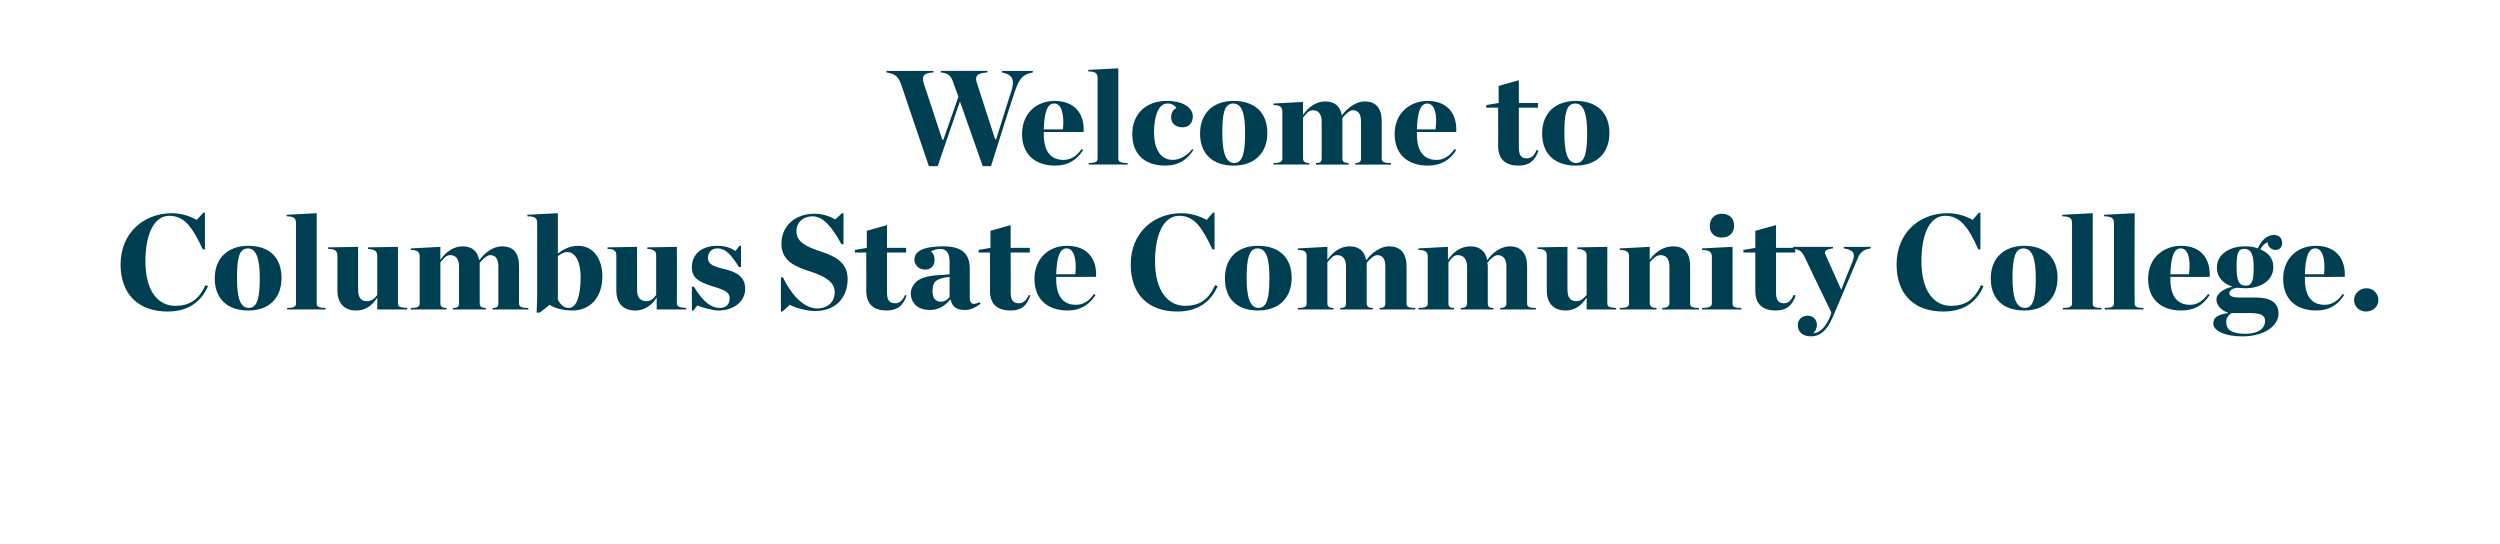
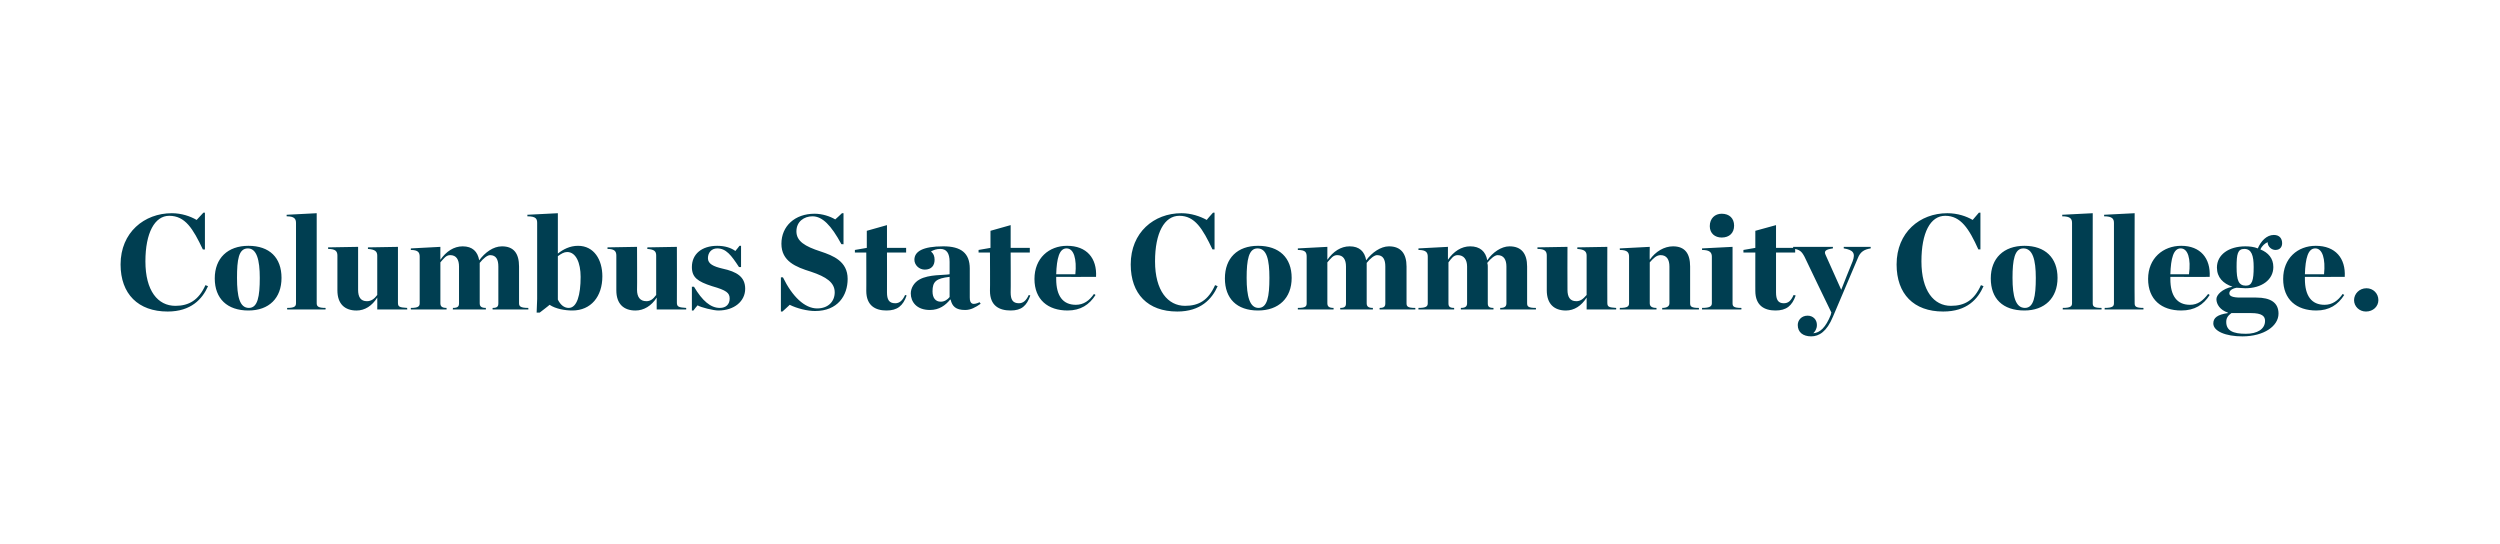
<svg xmlns="http://www.w3.org/2000/svg" version="1.1" width="483.1px" height="105.2px" viewBox="0 -11 483.1 105.2" style="top:-11px">
  <desc>Welcome to Columbus State Community College.</desc>
  <defs />
  <g id="Polygon6282">
    <path d="m23.3 40.1c0-6.2 4.6-9.9 9.9-9.9c1.9 0 3.6.6 4.8 1.3l1.3-1.4h.3v7.1h-.4c-1.9-4-3.4-6.5-6.5-6.5c-2.8 0-4.6 3.3-4.6 8.8c0 5.7 2.4 8.6 5.8 8.6c2.6 0 4.5-1.1 5.8-4l.5.2c-1.1 2.5-3.3 4.9-7.8 4.9c-5.7 0-9.1-3.4-9.1-9.1zm18.2 2.7c0-3.9 2.5-6.3 6.5-6.3c4.1 0 6.4 2.3 6.4 6.2c0 3.9-2.4 6.3-6.4 6.3c-4.1 0-6.5-2.3-6.5-6.2zm8.7-.1c0-3.5-.6-5.7-2.3-5.7c-1.8 0-2.1 2.2-2.1 5.7c0 3.6.5 5.8 2.3 5.8c1.7 0 2.1-2.2 2.1-5.8zm5.3 5.8c1.4 0 1.7-.3 1.7-.9V32.1c0-.8-.3-1.3-1.8-1.3c-.04-.02 0-.3 0-.3l5.8-.3s.01 17.38 0 17.4c0 .6.3.9 1.7.9c.05-.01 0 .3 0 .3h-7.4s-.04-.31 0-.3zm9.7-3.4v-6.7c0-.8-.3-1.3-1.8-1.3c.02 0 0-.3 0-.3l5.8-.1v8.3c0 1.4.5 2.2 1.7 2.2c.8 0 1.4-.4 2-1.2v-7.6c0-.8-.4-1.2-1.8-1.3v-.3l5.8-.1v10.8c0 .8.3.9 1.8 1c-.05-.01 0 .3 0 .3h-5.8s.03-2.31 0-2.3c-1 1.6-2.4 2.5-4 2.5c-2.3 0-3.7-1.3-3.7-3.9zm22.3 3.4c1 0 1.2-.3 1.2-.9v-7.1c0-1.3-.5-2.2-1.7-2.2c-.8 0-1.2.6-1.9 1.4v7.9c0 .6.3.9 1.2.9c-.03-.01 0 .3 0 .3h-6.9s-.04-.31 0-.3c1.4 0 1.7-.3 1.7-.9v-9c0-.8-.3-1.3-1.7-1.3c-.04.01 0-.3 0-.3l5.7-.3s-.02 2.45 0 2.5c1.1-1.6 2.6-2.6 4.3-2.6c1.9 0 2.9 1 3.2 2.7c1.1-1.5 2.7-2.7 4.4-2.7c2.3 0 3.3 1.4 3.3 3.9v7.1c0 .6.3.9 1.8.9c-.02-.01 0 .3 0 .3h-6.9s-.04-.31 0-.3c.9 0 1.1-.3 1.1-.9v-7.1c0-1.3-.4-2.2-1.6-2.2c-.5 0-1.3.6-2 1.5v7.8c0 .6.3.9 1.2.9c-.04-.01 0 .3 0 .3h-6.4s.05-.31 0-.3zm16.3-1.7V32.1c0-.8-.2-1.3-1.9-1.3c.05-.02 0-.3 0-.3l5.9-.3v7.8c1-.8 2.3-1.5 3.9-1.5c3.1 0 4.7 2.7 4.7 5.9c0 3.9-2.2 6.6-5.8 6.6c-1.4 0-3.2-.3-4.4-1.1c.04.02-1.9 1.5-1.9 1.5h-.6l.1-2.6zm8.4-4.3c0-2.7-.9-4.8-2.6-4.8c-.6 0-1.1.3-1.8.8v8.4c.5 1 1.2 1.6 2.1 1.6c1.6 0 2.3-2.5 2.3-6zm6.9 2.6v-6.7c0-.8-.3-1.3-1.7-1.3c-.03 0 0-.3 0-.3l5.7-.1s.04 8.28 0 8.3c0 1.4.6 2.2 1.8 2.2c.8 0 1.3-.4 1.9-1.2v-7.6c0-.8-.3-1.2-1.7-1.3c-.04.03 0-.3 0-.3l5.7-.1s.03 10.77 0 10.8c0 .8.4.9 1.8 1v.3h-5.7s-.02-2.31 0-2.3c-1 1.6-2.5 2.5-4.1 2.5c-2.3 0-3.7-1.3-3.7-3.9zm14.6-.7s.36.03.4 0c1.6 2.7 3.2 4.1 5 4.1c1.2 0 1.9-.7 1.9-1.8c0-1.1-.6-1.6-3.4-2.4c-2.8-.9-3.9-1.7-3.9-3.7c0-2.5 1.9-4.1 4.9-4.1c1.5 0 2.7.4 3.5 1c.04-.01.8-1 .8-1h.3v4.1s-.35.04-.4 0c-1.5-2.3-2.5-3.6-4.2-3.6c-1.1 0-1.8.8-1.8 1.9c0 1.1 1.1 1.6 2.8 2c2.8.6 4.4 1.6 4.4 3.9c0 2.4-2.1 4.2-5.2 4.2c-.9 0-3.4-.6-4-1c-.04-.01-.8 1-.8 1h-.3v-4.6zm17.2-1.8s.37-.04.4 0c1.8 3.7 4.2 6 6.6 6c2.2 0 3.4-1.4 3.4-3.1c0-1.9-1.6-3-4.6-4c-2.9-.9-5.7-2-5.7-5.4c0-3.4 2.6-5.8 6.4-5.8c1.5 0 3 .5 4 1.1c.01.03 1.3-1.2 1.3-1.2h.3v6s-.45-.04-.4 0c-2-3.7-3.7-5.4-5.6-5.4c-1.6 0-3.1 1-3.1 2.9c0 1.9 1.6 2.9 4.7 3.9c2.4.8 5.2 1.9 5.2 5.3c0 3.2-1.9 6.2-6.3 6.2c-1.5 0-3.5-.5-4.9-1.2c.05-.01-1.4 1.3-1.4 1.3h-.3v-6.6zm16.5 2.6c.02.04 0-7.4 0-7.4h-2.2v-.5l2.3-.4v-3.3l3.9-1.1v4.4h3.7v.9h-3.7s.02 7.67 0 7.7c0 1.4.4 2.1 1.6 2.1c.8 0 1.4-.5 1.9-1.6l.3.1c-.7 2-1.8 2.9-3.9 2.9c-2.1 0-3.9-.9-3.9-3.8zm8.6.5c0-1 .6-2.1 1.7-2.7c1.8-1 4.7-.8 5.8-1v-2.4c0-1.7-.6-2.5-1.8-2.5c-.7 0-1.3.2-1.8.5c.5.4.7.9.7 1.6c0 1.1-.6 1.9-1.9 1.9c-1.1 0-2-.9-2-1.9c0-1.6 1.6-2.6 5.6-2.6c3.4 0 5.1 1.3 5.1 4.3v5.6c0 1.3.6 1.5 1.9.9l.2.3c-1 .7-1.9 1.2-3 1.2c-1.8 0-2.5-.7-2.8-2h-.1c-.9 1.1-2.1 2-3.9 2c-2.6 0-3.7-1.6-3.7-3.2zm7.5.7v-3.9c-2.6.3-3.3.9-3.3 2.8c0 1.3.6 2 1.6 2c.7 0 1.3-.4 1.7-.9zm7.8-1.2c.04.04 0-7.4 0-7.4h-2.2v-.5l2.3-.4v-3.3l3.9-1.1v4.4h3.7v.9h-3.7s.04 7.67 0 7.7c0 1.4.4 2.1 1.6 2.1c.8 0 1.4-.5 1.9-1.6l.3.1c-.7 2-1.7 2.9-3.8 2.9c-2.2 0-4-.9-4-3.8zm8.6-2.3c0-4 2.8-6.4 6.3-6.4c3.8 0 5.8 2.4 5.6 6c-.03.03-7.7 0-7.7 0v.4s-.02.05 0 0c0 3.3 1.3 5 3.8 5c1.5 0 2.6-.8 3.5-2.1l.3.2c-1.2 1.9-2.9 3-5.4 3c-3.8 0-6.4-2.1-6.4-6.1zm4.2-.9h3.7c.3-3-.3-5-1.7-5c-1.4 0-1.9 1.9-2 5zm14.4-1.9c0-6.2 4.5-9.9 9.8-9.9c1.9 0 3.6.6 4.9 1.3c-.03-.04 1.2-1.4 1.2-1.4h.3v7.1h-.4c-1.9-4-3.4-6.5-6.4-6.5c-2.9 0-4.7 3.3-4.7 8.8c0 5.7 2.5 8.6 5.8 8.6c2.7 0 4.5-1.1 5.8-4l.5.2c-1.1 2.5-3.3 4.9-7.8 4.9c-5.7 0-9-3.4-9-9.1zm18.2 2.7c0-3.9 2.4-6.3 6.4-6.3c4.1 0 6.5 2.3 6.5 6.2c0 3.9-2.5 6.3-6.5 6.3c-4.1 0-6.4-2.3-6.4-6.2zm8.6-.1c0-3.5-.5-5.7-2.3-5.7c-1.7 0-2.1 2.2-2.1 5.7c0 3.6.6 5.8 2.3 5.8c1.7 0 2.1-2.2 2.1-5.8zm13.7 5.8c.9 0 1.1-.3 1.1-.9v-7.1c0-1.3-.5-2.2-1.7-2.2c-.8 0-1.2.6-1.9 1.4v7.9c0 .6.3.9 1.2.9v.3h-6.9s-.03-.31 0-.3c1.5 0 1.7-.3 1.7-.9v-9c0-.8-.2-1.3-1.7-1.3c-.03.01 0-.3 0-.3l5.7-.3s-.01 2.45 0 2.5c1.1-1.6 2.6-2.6 4.3-2.6c1.9 0 2.9 1 3.2 2.7c1.1-1.5 2.8-2.7 4.4-2.7c2.3 0 3.4 1.4 3.4 3.9v7.1c0 .6.2.9 1.7.9v.3h-6.9s-.02-.31 0-.3c.9 0 1.1-.3 1.1-.9v-7.1c0-1.3-.4-2.2-1.6-2.2c-.5 0-1.3.6-2 1.5v7.8c0 .6.3.9 1.2.9c-.02-.01 0 .3 0 .3H259s-.04-.31 0-.3zm23.3 0c.9 0 1.2-.3 1.2-.9v-7.1c0-1.3-.6-2.2-1.8-2.2c-.8 0-1.2.6-1.8 1.4v7.9c0 .6.2.9 1.1.9v.3h-6.9v-.3c1.5 0 1.8-.3 1.8-.9v-9c0-.8-.3-1.3-1.8-1.3v-.3l5.7-.3s.01 2.45 0 2.5c1.1-1.6 2.6-2.6 4.3-2.6c1.9 0 3 1 3.3 2.7c1-1.5 2.7-2.7 4.3-2.7c2.3 0 3.4 1.4 3.4 3.9v7.1c0 .6.2.9 1.7.9c.02-.01 0 .3 0 .3h-6.9v-.3c.9 0 1.2-.3 1.2-.9v-7.1c0-1.3-.5-2.2-1.7-2.2c-.5 0-1.3.6-2 1.5c.1.3.1.5.1.7v7.1c0 .6.2.9 1.1.9v.3h-6.3s-.02-.31 0-.3zm16.6-3.4v-6.7c0-.8-.3-1.3-1.8-1.3v-.3l5.8-.1s-.03 8.28 0 8.3c0 1.4.5 2.2 1.7 2.2c.8 0 1.3-.4 2-1.2v-7.6c0-.8-.4-1.2-1.8-1.3v-.3l5.8-.1s-.03 10.77 0 10.8c0 .8.3.9 1.7 1c.04-.01 0 .3 0 .3h-5.7s.02-2.31 0-2.3c-1 1.6-2.4 2.5-4 2.5c-2.3 0-3.7-1.3-3.7-3.9zm14.1 3.4c1.5 0 1.8-.3 1.8-.9v-9c0-.8-.3-1.3-1.8-1.3c.04.01 0-.3 0-.3l5.8-.3s-.04 2.45 0 2.5c1.1-1.6 2.8-2.6 4.5-2.6c2.3 0 3.3 1.4 3.3 3.9v7.1c0 .6.2.9 1.7.9v.3h-7.1s.03-.31 0-.3c.9 0 1.4-.3 1.4-.9v-7.1c0-1.3-.5-2.2-1.7-2.2c-.8 0-1.4.6-2.1 1.4v7.9c0 .6.4.9 1.3.9v.3H313s.04-.31 0-.3zm17.4-15.8c0-1.5 1-2.4 2.3-2.4c1.5 0 2.4.9 2.4 2.3c0 1.4-.9 2.3-2.4 2.3c-1.3 0-2.3-.8-2.3-2.2zm-1.5 15.8c1.5 0 1.9-.3 1.9-.9v-9c0-.8-.4-1.3-1.9-1.3c.02.01 0-.3 0-.3l5.9-.3v10.9c0 .6.2.9 1.7.9c.04-.01 0 .3 0 .3h-7.6s.02-.31 0-.3zm10.3-3.3c-.01.04 0-7.4 0-7.4h-2.3v-.5l2.3-.4v-3.3l4-1.1v4.4h3.7v.9h-3.7v7.7c0 1.4.4 2.1 1.5 2.1c.9 0 1.4-.5 1.9-1.6l.4.1c-.7 2-1.8 2.9-3.9 2.9c-2.1 0-3.9-.9-3.9-3.8zm9.5-6.6c-.6-1.1-.9-1.3-2.2-1.6c.03.05 0-.3 0-.3h7.7s-.03.35 0 .3c-1.4.2-1.8.5-1.4 1.3c.02.02 3 6.7 3 6.7c0 0 2.17-5.51 2.2-5.5c.6-1.6.1-2.2-1.7-2.5c-.05.05 0-.3 0-.3h5.2s-.02.35 0 .3c-1.2.2-2 .6-2.5 1.9l-4.8 11.3c-1.2 2.9-2.7 3.8-4.2 3.8c-1.6 0-2.6-.8-2.6-2.2c0-.9.7-1.8 1.9-1.8c1 0 1.8.7 1.8 1.8c0 .8-.4 1.3-.7 1.6c1.3-.1 2.4-1.1 3.4-3.6c-.05.01.1-.4.1-.4c0 0-5.22-10.77-5.2-10.8zm17.8 1.5c0-6.2 4.5-9.9 9.8-9.9c2 0 3.7.6 4.9 1.3c.01-.04 1.2-1.4 1.2-1.4h.3v7.1h-.4c-1.8-4-3.4-6.5-6.4-6.5c-2.9 0-4.6 3.3-4.6 8.8c0 5.7 2.4 8.6 5.7 8.6c2.7 0 4.5-1.1 5.8-4l.5.2c-1.1 2.5-3.2 4.9-7.8 4.9c-5.7 0-9-3.4-9-9.1zm18.2 2.7c0-3.9 2.5-6.3 6.5-6.3c4 0 6.4 2.3 6.4 6.2c0 3.9-2.5 6.3-6.4 6.3c-4.2 0-6.5-2.3-6.5-6.2zm8.7-.1c0-3.5-.6-5.7-2.4-5.7c-1.7 0-2.1 2.2-2.1 5.7c0 3.6.6 5.8 2.4 5.8c1.7 0 2.1-2.2 2.1-5.8zm5.2 5.8c1.5 0 1.8-.3 1.8-.9V32.1c0-.8-.3-1.3-1.9-1.3c.03-.02 0-.3 0-.3l5.9-.3s-.02 17.38 0 17.4c0 .6.2.9 1.7.9c.02-.01 0 .3 0 .3h-7.5s.03-.31 0-.3zm8.1 0c1.5 0 1.8-.3 1.8-.9V32.1c0-.8-.3-1.3-1.9-1.3v-.3l5.9-.3s-.04 17.38 0 17.4c0 .6.2.9 1.7.9v.3h-7.5s.02-.31 0-.3zm8.4-5.6c0-4 2.9-6.4 6.4-6.4c3.7 0 5.7 2.4 5.5 6c.05.03-7.6 0-7.6 0v.4s-.05.05 0 0c0 3.3 1.3 5 3.8 5c1.5 0 2.5-.8 3.5-2.1l.3.2c-1.2 1.9-2.9 3-5.5 3c-3.8 0-6.4-2.1-6.4-6.1zm4.3-.9h3.6c.4-3-.2-5-1.6-5c-1.4 0-1.9 1.9-2 5zm18.3 9c0-.9-.6-1.5-2.7-1.5h-3.8c-.7.5-1 1-1 1.7c0 1.7 1.3 2.3 3.8 2.3c2.2 0 3.7-.9 3.7-2.5zm-2.2-10.4c0-2.2-.4-3.5-1.8-3.5c-1.3 0-1.5 1-1.5 3.5c0 2.6.4 3.6 1.8 3.6c1.2 0 1.5-1 1.5-3.6zm.8-3.6c.6-1.4 1.7-2.6 3.1-2.6c1.1 0 1.6.7 1.6 1.6c0 .7-.4 1.3-1.3 1.3c-.7 0-1.5-.6-1.5-1.5c-.5.2-1.1.7-1.4 1.4c1.5.6 2.5 1.7 2.5 3.4c0 2.5-2.3 4.1-5.4 4.1c-.6 0-1.2-.1-1.7-.1c-1 .2-1.4.6-1.4 1.1c0 .5.6.8 2.1.8h3.1c2.8 0 4.3 1 4.3 3.1c0 2.4-2.8 4.4-7 4.4c-3.2 0-5.6-1-5.6-2.5c0-1.1.8-1.7 2.8-2v-.1c-1.5-.5-2.2-1.6-2.2-2.6c0-.8 1.1-2 3.1-2.4c-1.8-.6-3-1.8-3-3.7c0-2.5 2.3-4.1 5.5-4.1c.8 0 1.7.1 2.4.4zm4.9 5.9c0-4 2.8-6.4 6.3-6.4c3.8 0 5.8 2.4 5.6 6c-.03.03-7.7 0-7.7 0v.4s-.02.05 0 0c0 3.3 1.3 5 3.8 5c1.5 0 2.6-.8 3.5-2.1l.3.2c-1.2 1.9-2.9 3-5.4 3c-3.8 0-6.4-2.1-6.4-6.1zm4.2-.9h3.7c.3-3-.3-5-1.7-5c-1.4 0-1.9 1.9-2 5zm9.5 5c0-1.2 1-2.3 2.4-2.3c1.3 0 2.3 1 2.3 2.3c0 1.2-1 2.2-2.4 2.2c-1.3 0-2.3-1-2.3-2.2z" stroke="none" fill="#003e51" />
  </g>
  <g id="Polygon6281">
-     <path d="m184.4 5.5c-.5-1.7-1-2.4-2.6-2.5v-.3h9s.04.32 0 .3c-2 .1-2.5.7-2 2.1c-.01.05 3.5 10.8 3.5 10.8h.2s2.97-9.53 3-9.5c.6-2.1.1-3-1.9-3.4v-.3h6s-.05.32 0 .3c-2.1.4-2.7 1.2-3.7 4.3c-.04-.05-4.4 13.8-4.4 13.8h-1.6l-4.4-12.5l-4.3 12.5h-1.7s-5.32-15.56-5.3-15.6c-.6-1.7-1.1-2.2-2.9-2.5v-.3h9.1s-.04.32 0 .3c-2 .1-2.3.7-1.9 2.1c.04.05 3.6 10.9 3.6 10.9h.2l2.9-8.3s-.75-2.16-.8-2.2zm13.1 9.4c0-4 2.8-6.4 6.3-6.4c3.8 0 5.8 2.4 5.6 6c-.02.03-7.7 0-7.7 0v.4s-.02.05 0 0c0 3.3 1.3 5 3.8 5c1.5 0 2.6-.8 3.5-2.1l.3.2c-1.2 1.9-2.9 3-5.4 3c-3.8 0-6.4-2.1-6.4-6.1zm4.2-.9h3.7c.3-3-.3-5-1.7-5c-1.4 0-1.9 1.9-2 5zm8.7 6.5c1.4 0 1.7-.3 1.7-.9V4.1c0-.8-.3-1.3-1.8-1.3c-.04-.02 0-.3 0-.3l5.8-.3s.01 17.38 0 17.4c0 .6.3.9 1.8.9c-.04-.01 0 .3 0 .3h-7.5s-.03-.31 0-.3zm8.4-5.6c0-4 2.8-6.4 6.6-6.4c3.7 0 5.1 1.6 5.1 3c0 1.2-.7 2.1-2 2.1c-1.5 0-2.2-.9-2.2-2c0-.8.5-1.5 1-1.7c-.2-.5-.8-.9-1.7-.9c-1.7 0-2.6 2.3-2.6 5.7c0 2.6 1 5.2 3.6 5.2c1.3 0 2.8-.8 3.8-2.1l.2.2c-1.2 1.9-2.9 3-5.4 3c-4 0-6.4-2.2-6.4-6.1zm13.1-.1c0-3.9 2.5-6.3 6.5-6.3c4.1 0 6.5 2.3 6.5 6.2c0 3.9-2.5 6.3-6.5 6.3c-4.1 0-6.5-2.3-6.5-6.2zm8.7-.1c0-3.5-.5-5.7-2.3-5.7c-1.8 0-2.1 2.2-2.1 5.7c0 3.6.6 5.8 2.3 5.8c1.7 0 2.1-2.2 2.1-5.8zm13.7 5.8c.9 0 1.1-.3 1.1-.9v-7.1c0-1.3-.5-2.2-1.7-2.2c-.8 0-1.2.6-1.9 1.4v7.9c0 .6.3.9 1.2.9c-.02-.01 0 .3 0 .3h-6.9s-.04-.31 0-.3c1.4 0 1.7-.3 1.7-.9v-9c0-.8-.3-1.3-1.7-1.3c-.04.01 0-.3 0-.3l5.7-.3s-.02 2.45 0 2.5c1.1-1.6 2.6-2.6 4.3-2.6c1.9 0 2.9 1 3.2 2.7c1.1-1.5 2.8-2.7 4.4-2.7c2.3 0 3.3 1.4 3.3 3.9v7.1c0 .6.3.9 1.8.9v.3h-6.9s-.03-.31 0-.3c.9 0 1.1-.3 1.1-.9v-7.1c0-1.3-.4-2.2-1.6-2.2c-.5 0-1.3.6-2 1.5v7.8c0 .6.3.9 1.2.9c-.03-.01 0 .3 0 .3h-6.3s-.05-.31 0-.3zm15.2-5.6c0-4 2.9-6.4 6.4-6.4c3.7 0 5.7 2.4 5.5 6c.05.03-7.6 0-7.6 0v.4s-.05.05 0 0c0 3.3 1.3 5 3.8 5c1.5 0 2.5-.8 3.5-2.1l.3.2c-1.2 1.9-2.9 3-5.5 3c-3.8 0-6.4-2.1-6.4-6.1zm4.3-.9h3.6c.4-3-.2-5-1.6-5c-1.4 0-1.9 1.9-2 5zm15.7 3.2c.01.04 0-7.4 0-7.4h-2.3v-.5l2.4-.4V5.6l3.9-1.1v4.4h3.7v.9h-3.7v7.7c0 1.4.4 2.1 1.5 2.1c.9 0 1.5-.5 1.9-1.6l.4.1c-.7 2-1.8 2.9-3.9 2.9c-2.1 0-3.9-.9-3.9-3.8zm8.5-2.4c0-3.9 2.5-6.3 6.5-6.3c4.1 0 6.5 2.3 6.5 6.2c0 3.9-2.5 6.3-6.5 6.3c-4.1 0-6.5-2.3-6.5-6.2zm8.7-.1c0-3.5-.6-5.7-2.3-5.7c-1.8 0-2.1 2.2-2.1 5.7c0 3.6.5 5.8 2.3 5.8c1.7 0 2.1-2.2 2.1-5.8z" stroke="none" fill="#003e51" />
-   </g>
+     </g>
</svg>